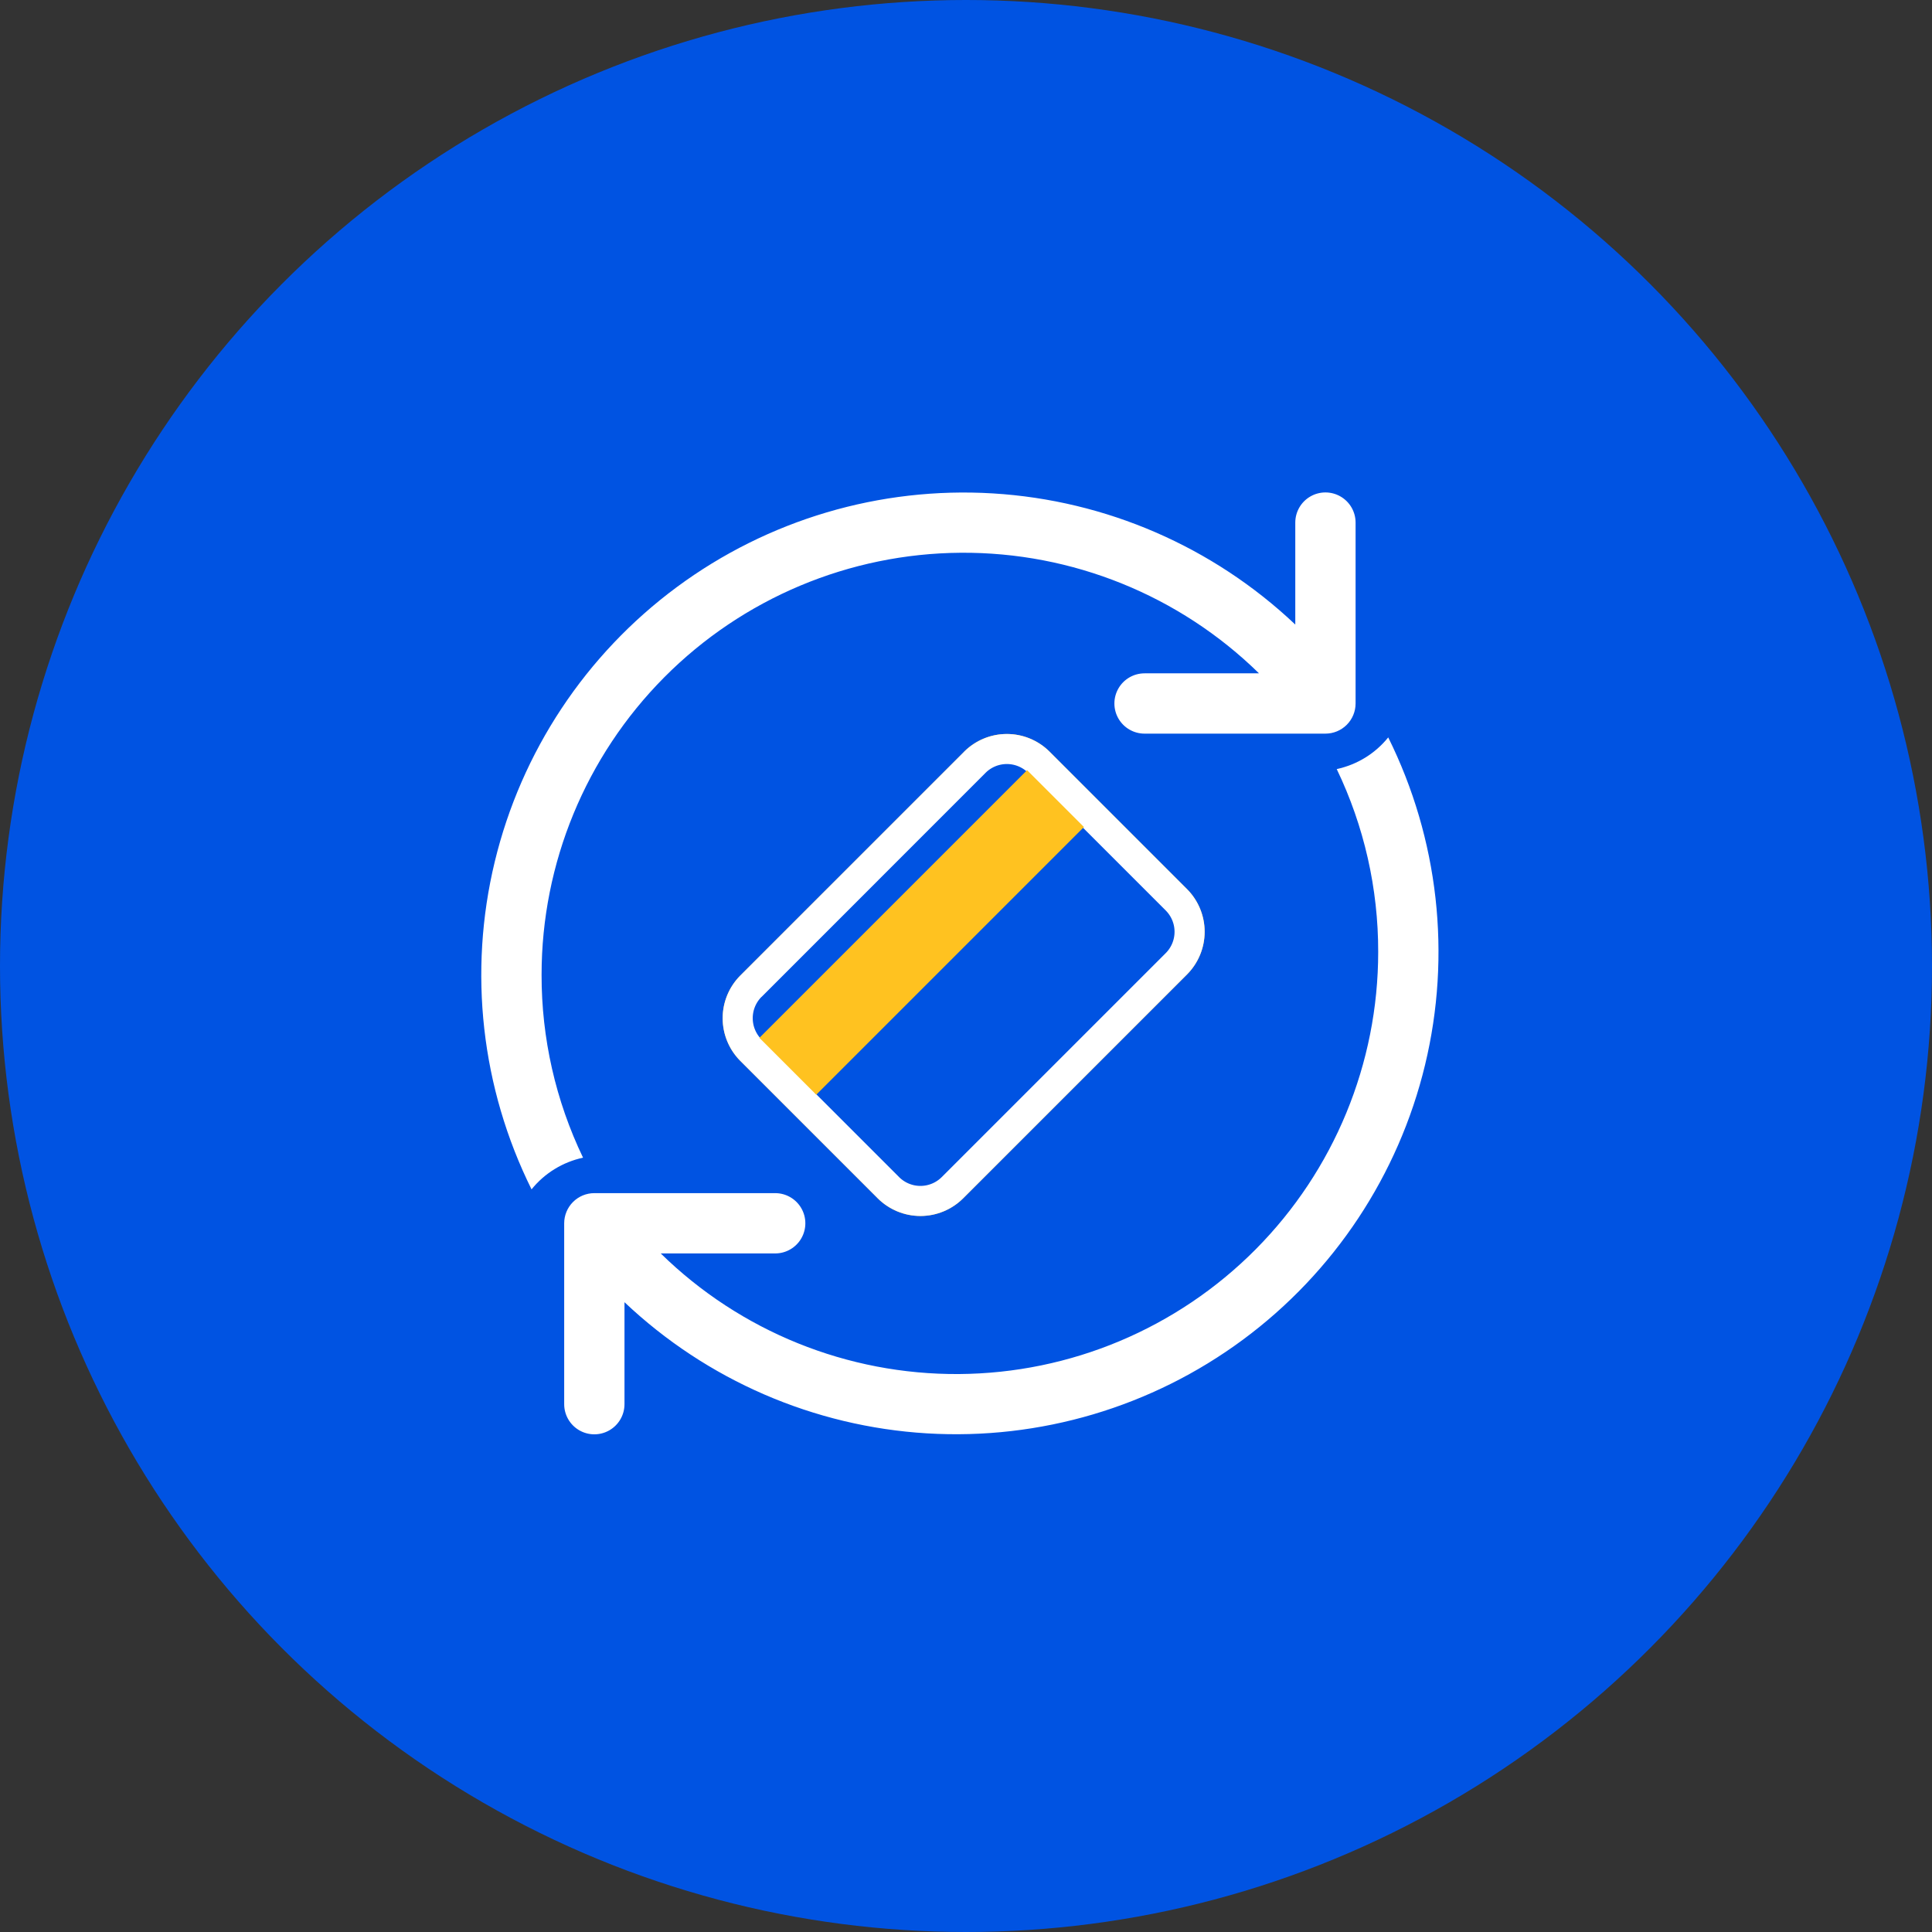
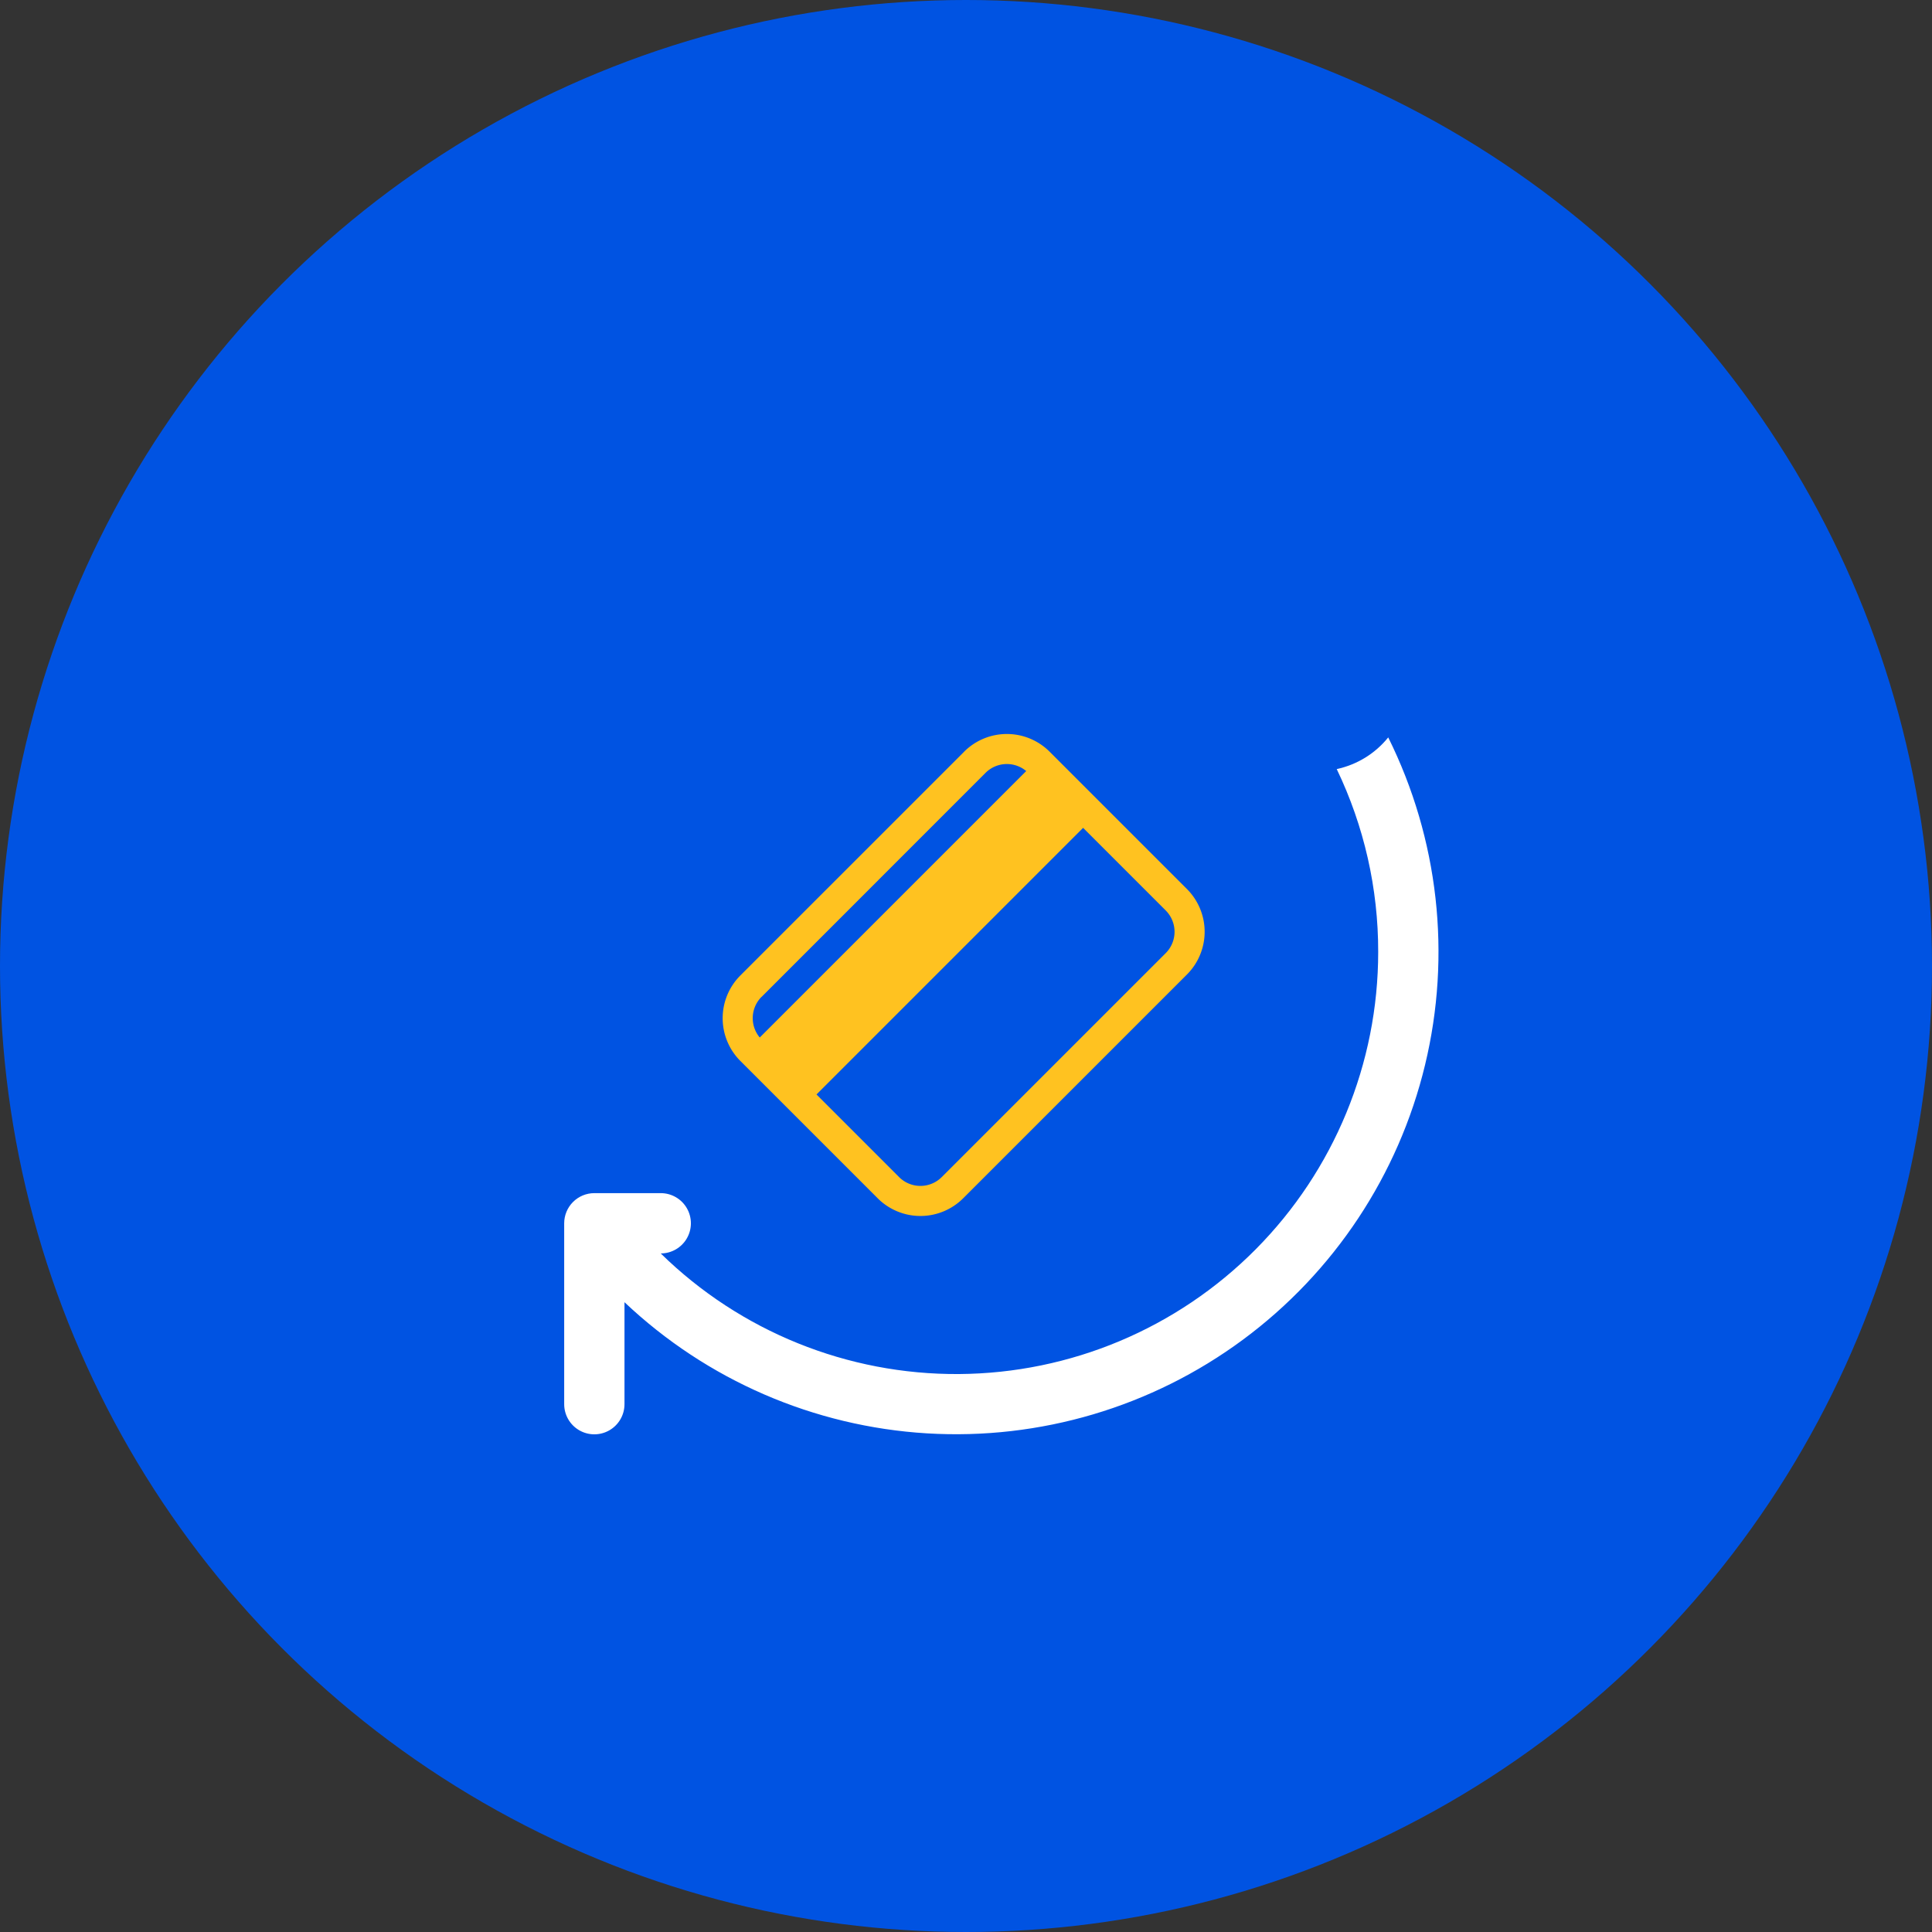
<svg xmlns="http://www.w3.org/2000/svg" width="141.588" height="141.588" viewBox="0 0 141.588 141.588">
  <rect x="0" y="0" width="141.588" height="141.588" fill="#333333" stroke="none" />
  <defs>
    <clipPath id="clip-path">
      <path id="Path_1836" data-name="Path 1836" d="M134.743,168.222a30.93,30.93,0,0,1,52.577-22.094h-8.388a2.209,2.209,0,1,0,0,4.419h13.257a2.21,2.21,0,0,0,2.209-2.209V135.08a2.209,2.209,0,1,0-4.419,0v7.473a35.354,35.354,0,0,0-55.971,41.392,6.634,6.634,0,0,1,3.774-2.321,30.815,30.815,0,0,1-3.039-13.4" transform="translate(-130.324 -132.871)" fill="none" clip-rule="evenodd" />
    </clipPath>
    <clipPath id="clip-path-2">
-       <path id="Path_1837" data-name="Path 1837" d="M211.979,213.595A30.93,30.93,0,0,1,159.4,235.689h8.388a2.209,2.209,0,1,0,0-4.419H154.533a2.21,2.21,0,0,0-2.209,2.209v13.257a2.209,2.209,0,1,0,4.419,0v-7.473a35.354,35.354,0,0,0,55.971-41.392,6.636,6.636,0,0,1-3.774,2.321,30.819,30.819,0,0,1,3.039,13.4" transform="translate(-152.324 -197.871)" fill="none" clip-rule="evenodd" />
+       <path id="Path_1837" data-name="Path 1837" d="M211.979,213.595A30.93,30.93,0,0,1,159.4,235.689a2.209,2.209,0,1,0,0-4.419H154.533a2.21,2.21,0,0,0-2.209,2.209v13.257a2.209,2.209,0,1,0,4.419,0v-7.473a35.354,35.354,0,0,0,55.971-41.392,6.636,6.636,0,0,1-3.774,2.321,30.819,30.819,0,0,1,3.039,13.4" transform="translate(-152.324 -197.871)" fill="none" clip-rule="evenodd" />
    </clipPath>
    <clipPath id="clip-path-3">
      <path id="Path_1839" data-name="Path 1839" d="M212.08,198.262l-16.415,16.415a4.432,4.432,0,0,0,0,6.249l10.08,10.08a4.432,4.432,0,0,0,6.249,0l16.415-16.415a4.431,4.431,0,0,0,0-6.249l-10.081-10.081a4.432,4.432,0,0,0-6.249,0Z" transform="translate(-194.376 -196.974)" fill="#ffc220" clip-rule="evenodd" />
    </clipPath>
  </defs>
  <g id="reload_your_card" data-name="reload your card" transform="translate(-2.612 -2.199)">
    <g id="Base" transform="translate(2.612 2.199)">
      <circle id="Ellipse_61" data-name="Ellipse 61" cx="70.794" cy="70.794" r="70.794" fill="#0053E2" />
    </g>
    <g id="Layer_1" data-name="Layer 1" transform="translate(37.883 38.288)">
      <g id="Group_4102" data-name="Group 4102">
        <g id="Group_4101" data-name="Group 4101" clip-path="url(#clip-path)">
-           <rect id="Rectangle_2616" data-name="Rectangle 2616" width="66.835" height="53.836" transform="translate(-1.381 -1.381)" fill="#fff" />
-         </g>
+           </g>
      </g>
      <g id="Group_4104" data-name="Group 4104" transform="translate(6.076 17.952)">
        <g id="Group_4103" data-name="Group 4103" clip-path="url(#clip-path-2)">
          <rect id="Rectangle_2617" data-name="Rectangle 2617" width="66.835" height="53.836" transform="translate(-1.381 -1.381)" fill="#fff" />
        </g>
      </g>
      <g id="Group_4106" data-name="Group 4106" transform="translate(17.69 17.704)">
        <path id="Path_1838" data-name="Path 1838" d="M212.08,198.262l-16.415,16.415a4.432,4.432,0,0,0,0,6.249l10.08,10.08a4.432,4.432,0,0,0,6.249,0l16.415-16.415a4.431,4.431,0,0,0,0-6.249l-10.081-10.081a4.432,4.432,0,0,0-6.249,0Z" transform="translate(-194.376 -196.974)" fill="#ffc220" fill-rule="evenodd" />
        <g id="Group_4105" data-name="Group 4105" clip-path="url(#clip-path-3)">
-           <rect id="Rectangle_2618" data-name="Rectangle 2618" width="38.084" height="38.084" transform="translate(-1.381 -1.381)" fill="#fff" />
-         </g>
+           </g>
      </g>
      <path id="Path_1840" data-name="Path 1840" d="M244.555,227.614a2.212,2.212,0,0,1,0,3.125L228.14,247.153a2.212,2.212,0,0,1-3.125,0l-6.175-6.175,19.54-19.54,6.175,6.175Z" transform="translate(-194.395 -196.978)" fill="#0053E2" fill-rule="evenodd" />
      <path id="Path_1841" data-name="Path 1841" d="M203.006,222.02,219.42,205.6a2.212,2.212,0,0,1,3.125,0l-19.54,19.54a2.212,2.212,0,0,1,0-3.125Z" transform="translate(-182.465 -185.05)" fill="#0053E2" fill-rule="evenodd" />
      <rect id="Rectangle_2619" data-name="Rectangle 2619" width="27.741" height="5.892" transform="translate(20.383 39.97) rotate(-45)" fill="#ffc220" />
    </g>
  </g>
</svg>